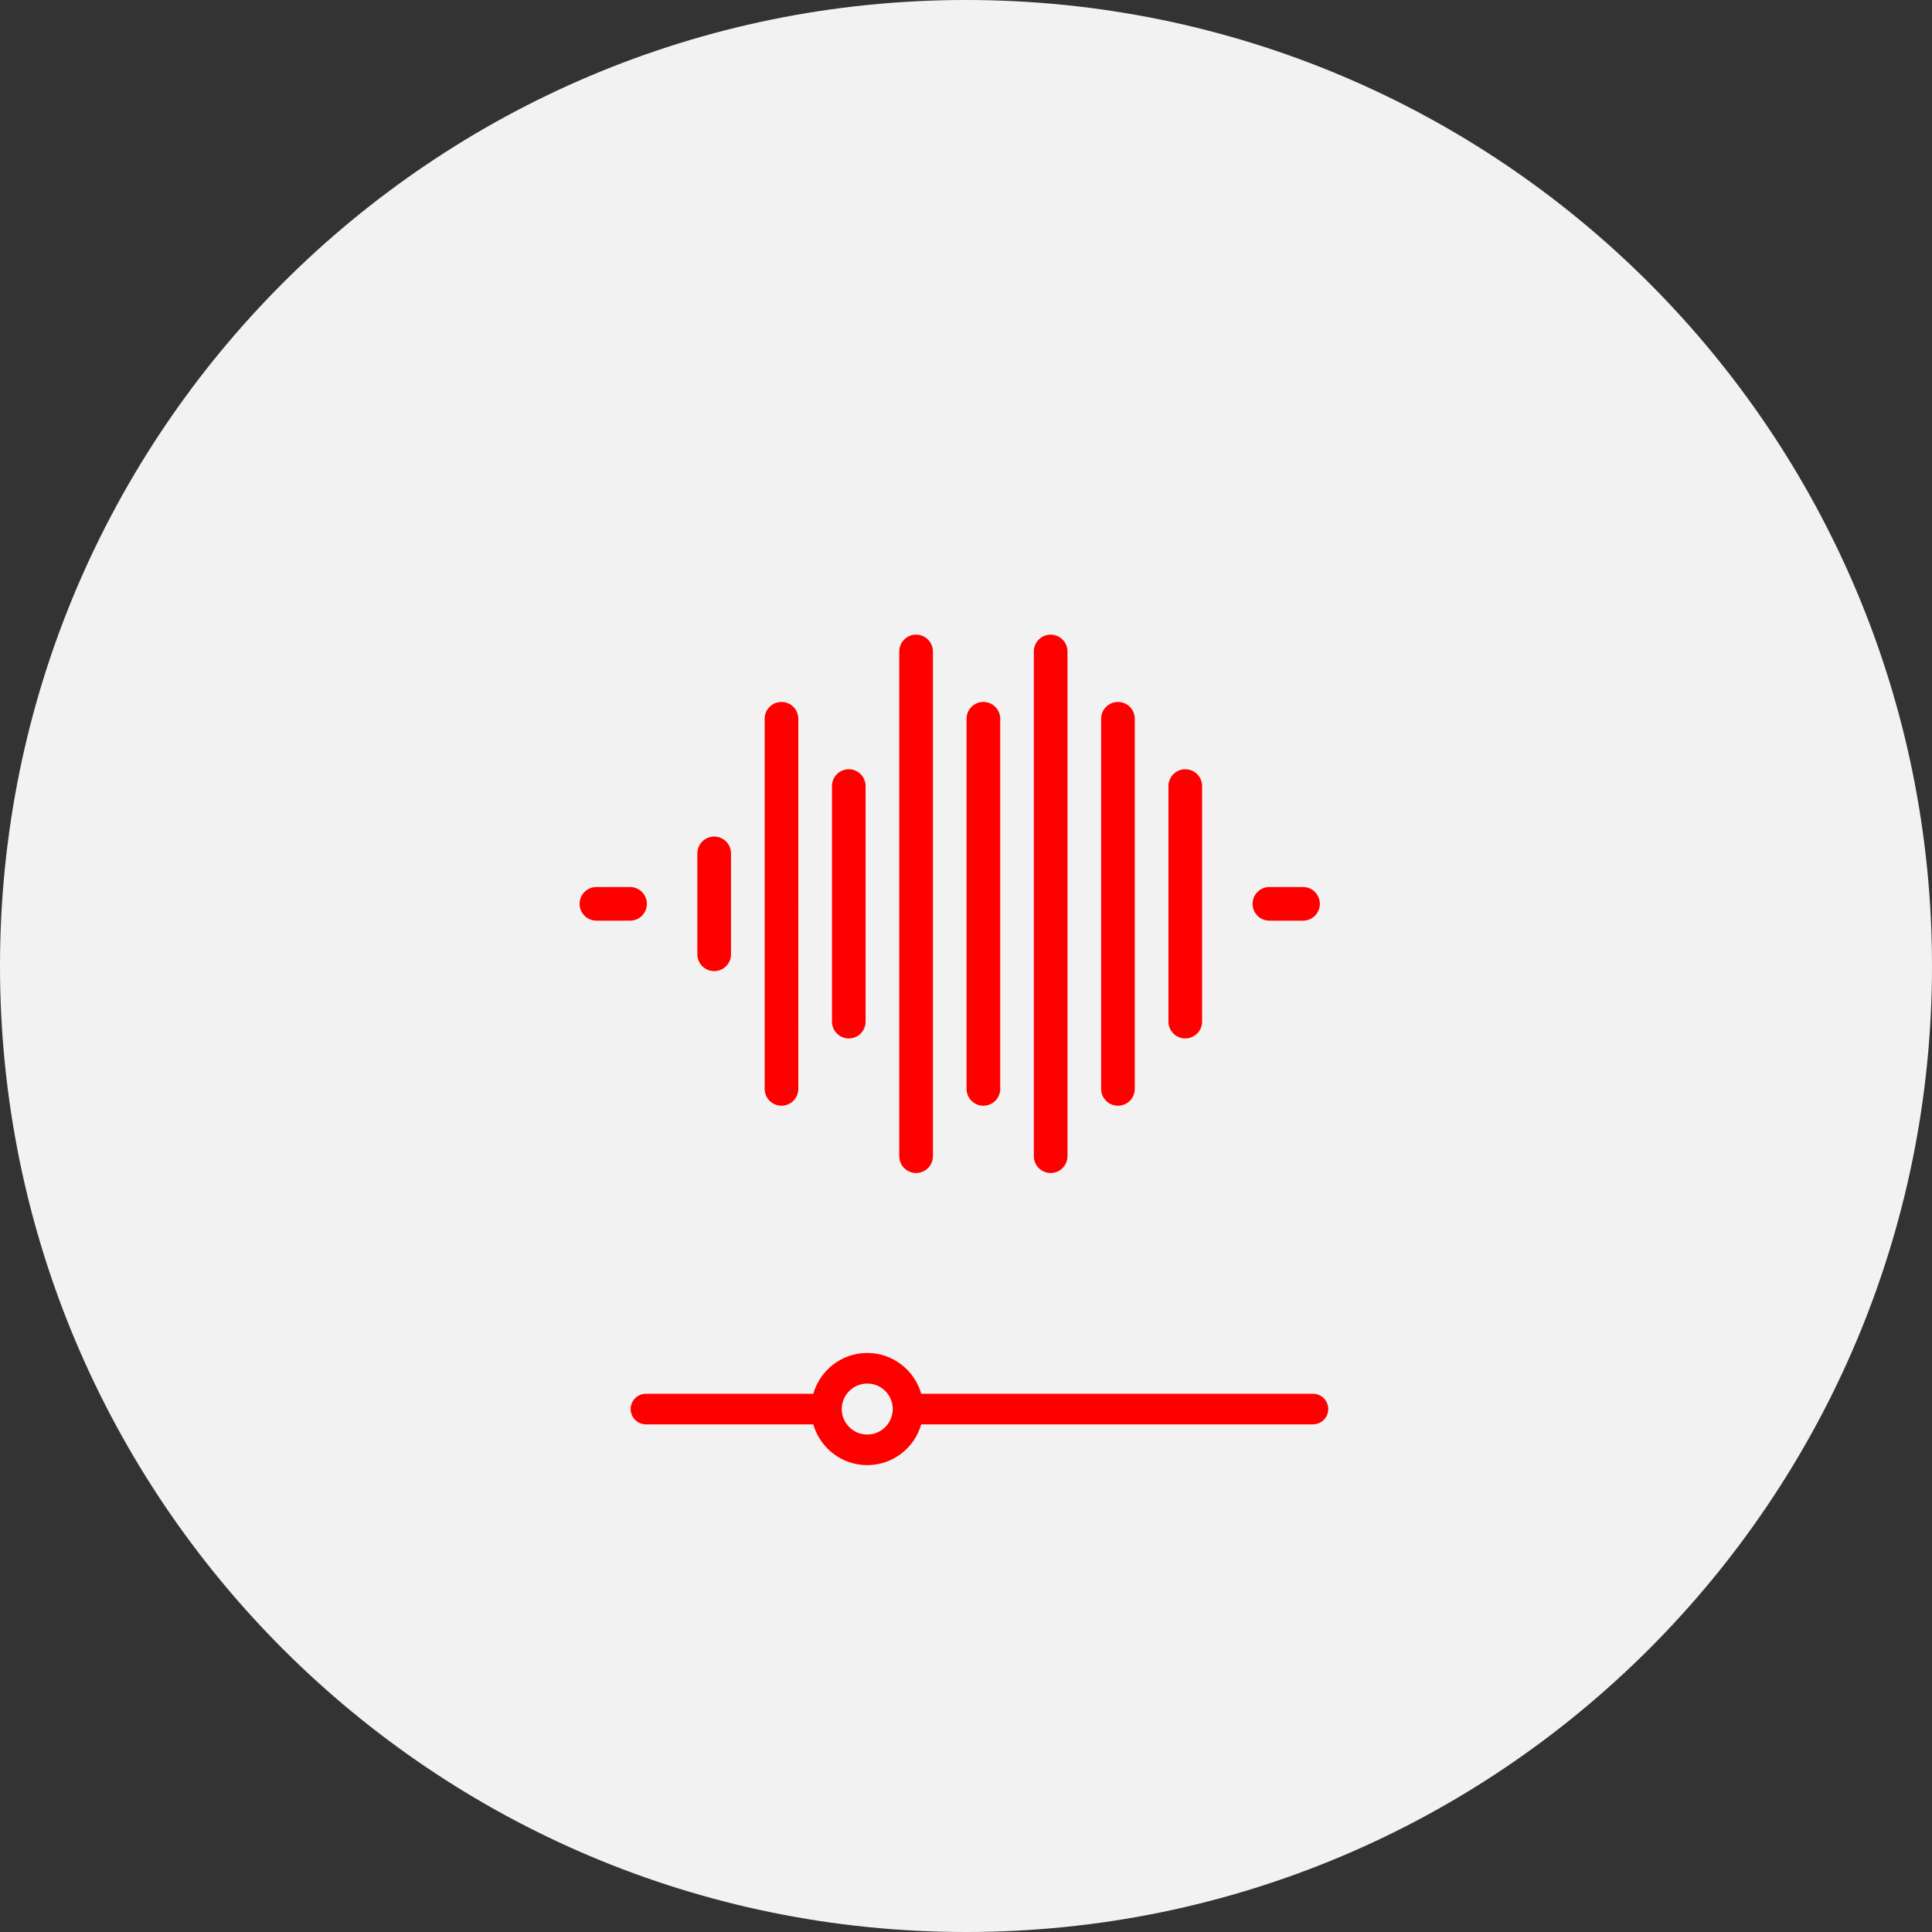
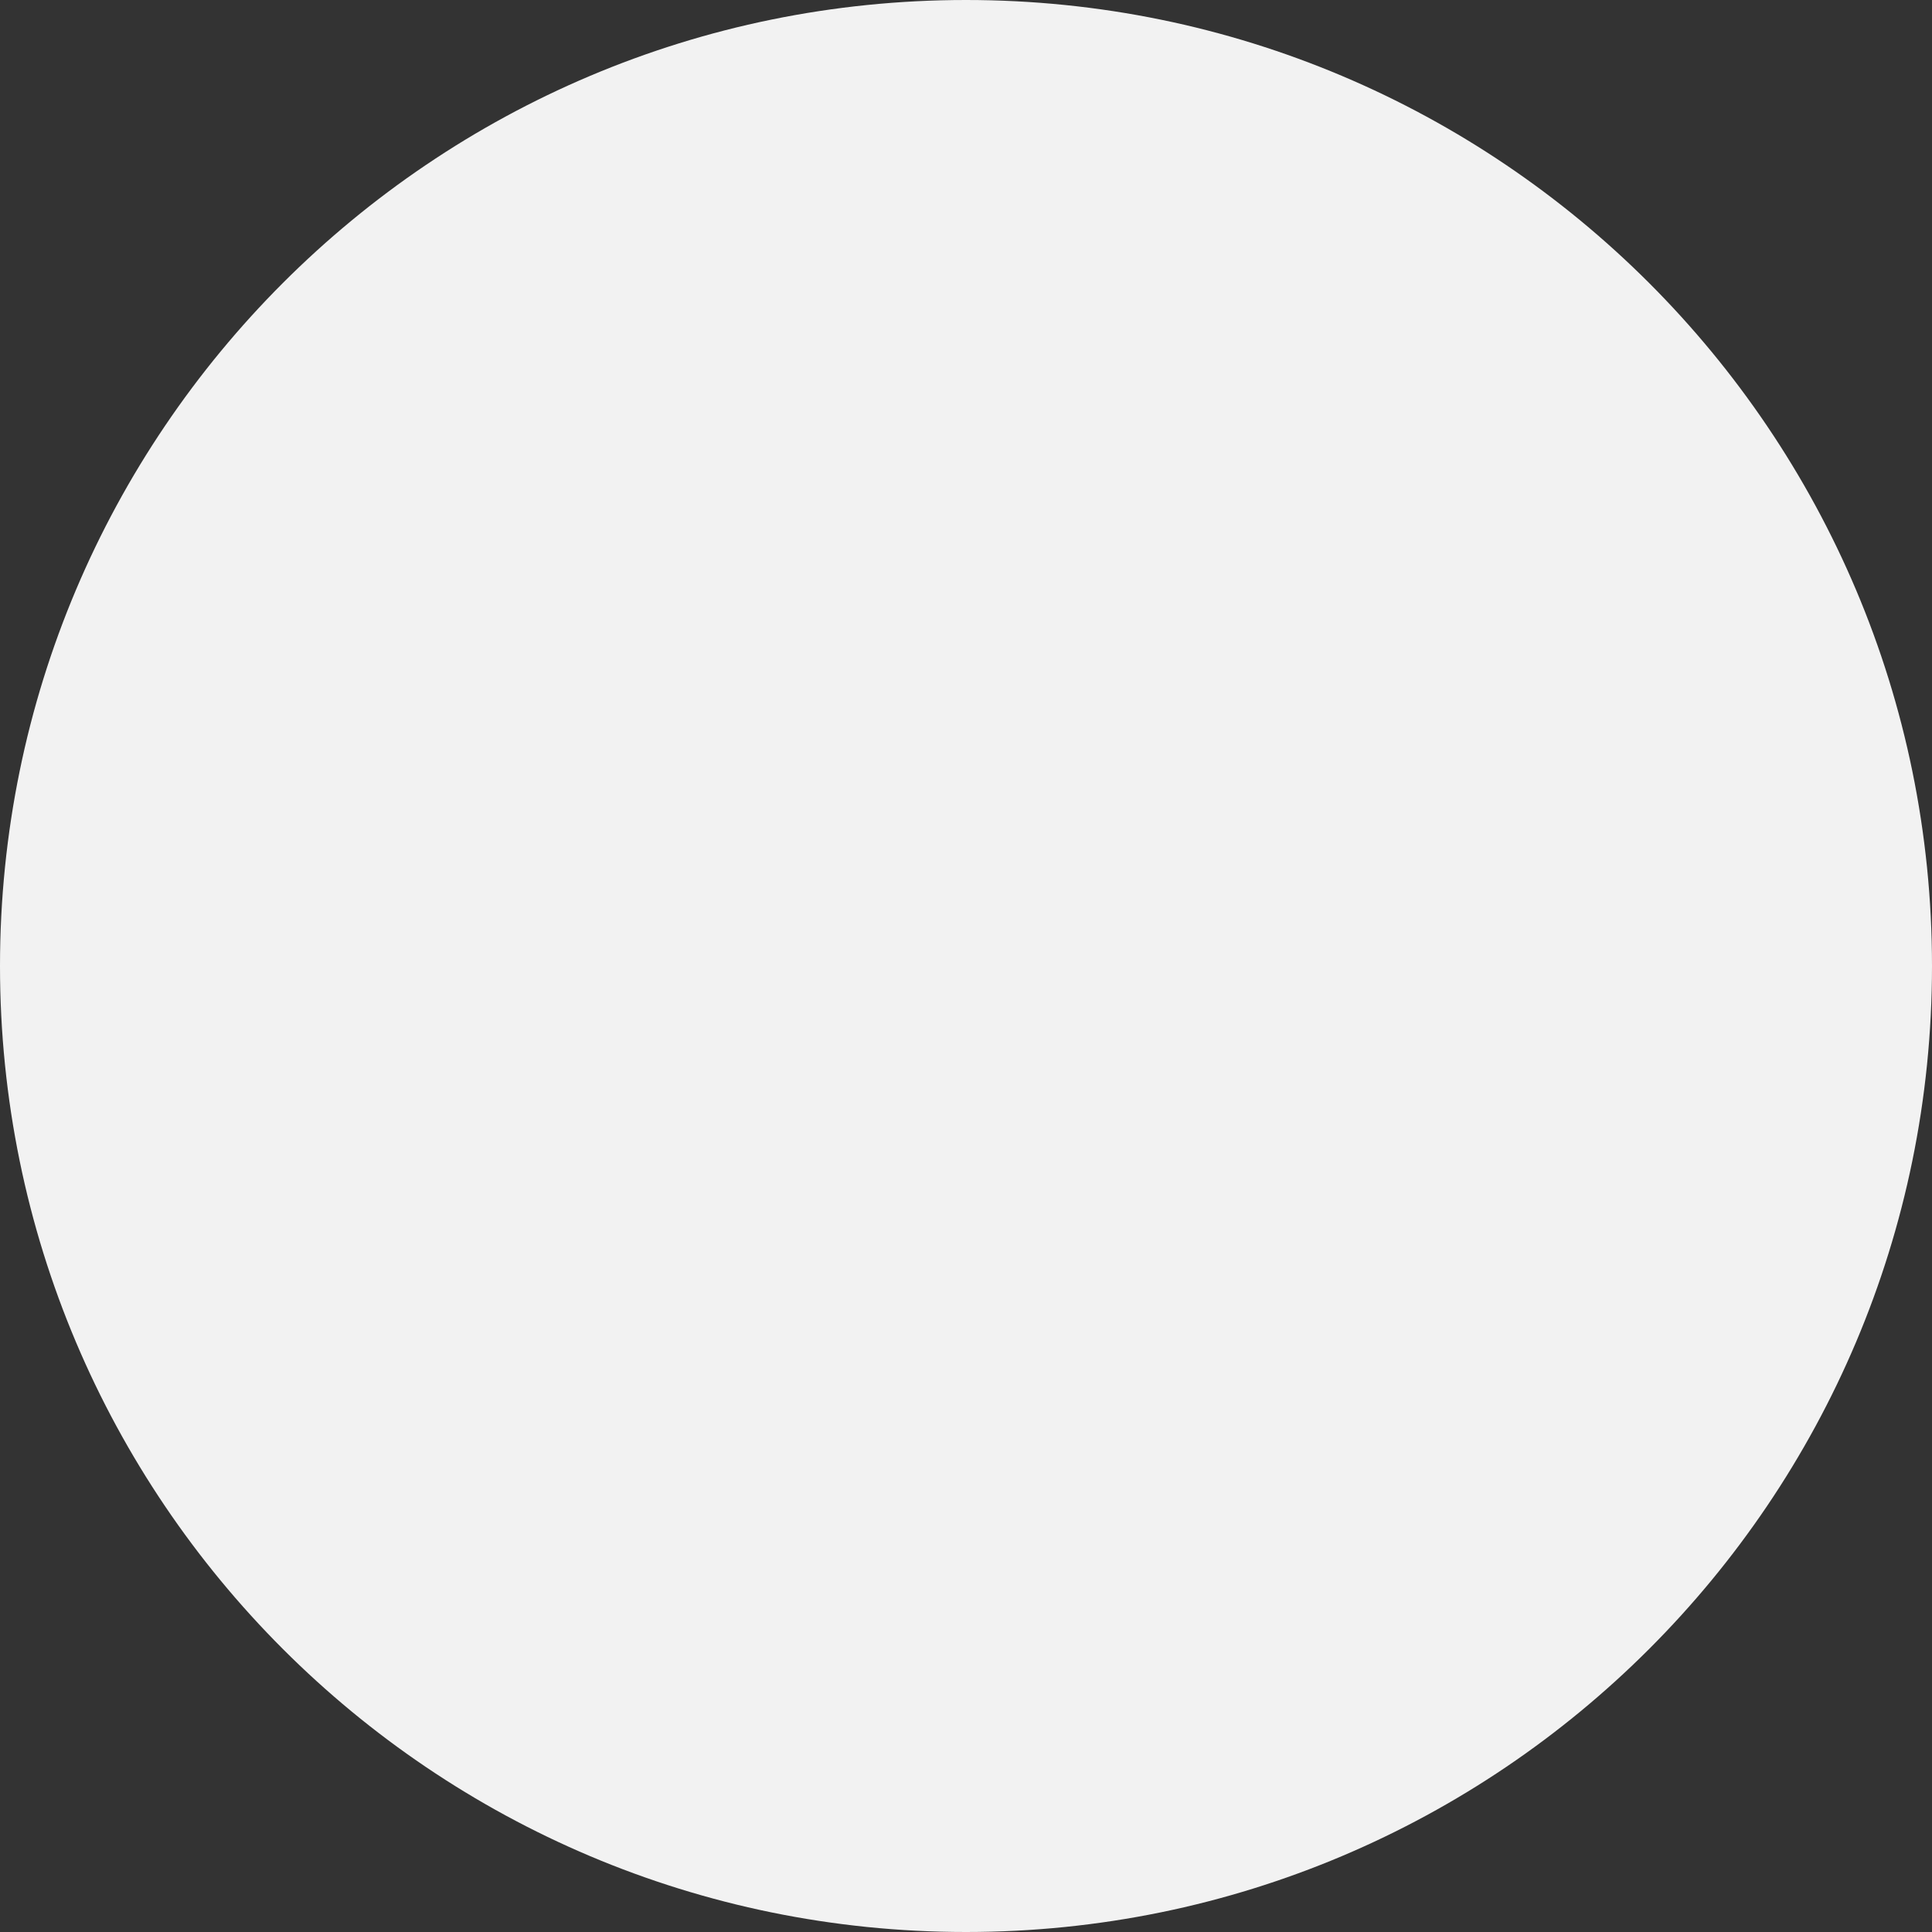
<svg xmlns="http://www.w3.org/2000/svg" width="112" height="112" viewBox="0 0 112 112">
  <rect x="0" y="0" width="112" height="112" fill="#333333" stroke="none" />
  <g fill="none" fill-rule="evenodd">
    <path fill="#F2F2F2" d="M112 56c0-30.928-25.072-56-56-56S0 25.072 0 56s25.072 56 56 56 56-25.072 56-56" />
-     <path fill="red" d="M50.276 83.162c-.815 0-1.479-.663-1.479-1.478s.664-1.478 1.48-1.478c.814 0 1.477.663 1.477 1.478s-.663 1.478-1.478 1.478m25.837-2.365h-22.71c-.386-1.363-1.642-2.365-3.127-2.365-1.486 0-2.74 1.002-3.128 2.365h-9.702c-.49 0-.887.397-.887.887s.397.887.887.887h9.702c.387 1.363 1.642 2.364 3.128 2.364 1.485 0 2.741-1 3.127-2.364h22.71c.49 0 .887-.397.887-.887s-.397-.887-.887-.887M75.538 51.42h-1.95c-.539 0-.976.437-.976.977 0 .539.437.975.975.975h1.951c.538 0 .975-.436.975-.975 0-.54-.437-.976-.975-.976m-39.013 0h-1.95c-.539 0-.976.436-.976.976 0 .539.437.975.976.975h1.95c.538 0 .975-.436.975-.975 0-.54-.437-.976-.975-.976M53.105 36.791c-.537 0-.974.436-.974.976v29.259c0 .539.437.975.974.975.54 0 .977-.436.977-.975V37.767c0-.54-.438-.976-.977-.976m7.803 0c-.538 0-.976.436-.976.976v29.259c0 .539.438.975.976.975s.975-.436.975-.975V37.767c0-.54-.437-.976-.975-.976m-15.605 3.901c-.538 0-.975.436-.975.976v21.457c0 .539.436.975.975.975.539 0 .976-.436.976-.975V41.668c0-.54-.438-.976-.976-.976m11.704 0c-.538 0-.975.436-.975.976v21.457c0 .539.437.975.975.975s.976-.436.976-.975V41.668c0-.54-.438-.976-.976-.976m7.803 0c-.538 0-.976.436-.976.976v21.457c0 .539.438.975.975.975.538 0 .975-.436.975-.975V41.668c0-.54-.437-.976-.975-.976m-23.407 7.803c-.538 0-.976.436-.976.975v5.852c0 .54.438.975.975.975.538 0 .975-.435.975-.975V49.47c0-.539-.436-.975-.974-.975m7.803-3.901c-.538 0-.975.436-.975.975v13.655c0 .539.437.975.975.975s.974-.436.974-.975V45.569c0-.539-.437-.975-.974-.975m19.505 0c-.537 0-.974.436-.974.975v13.655c0 .539.436.975.974.975.54 0 .977-.436.977-.975V45.569c0-.539-.438-.975-.977-.975" />
  </g>
</svg>